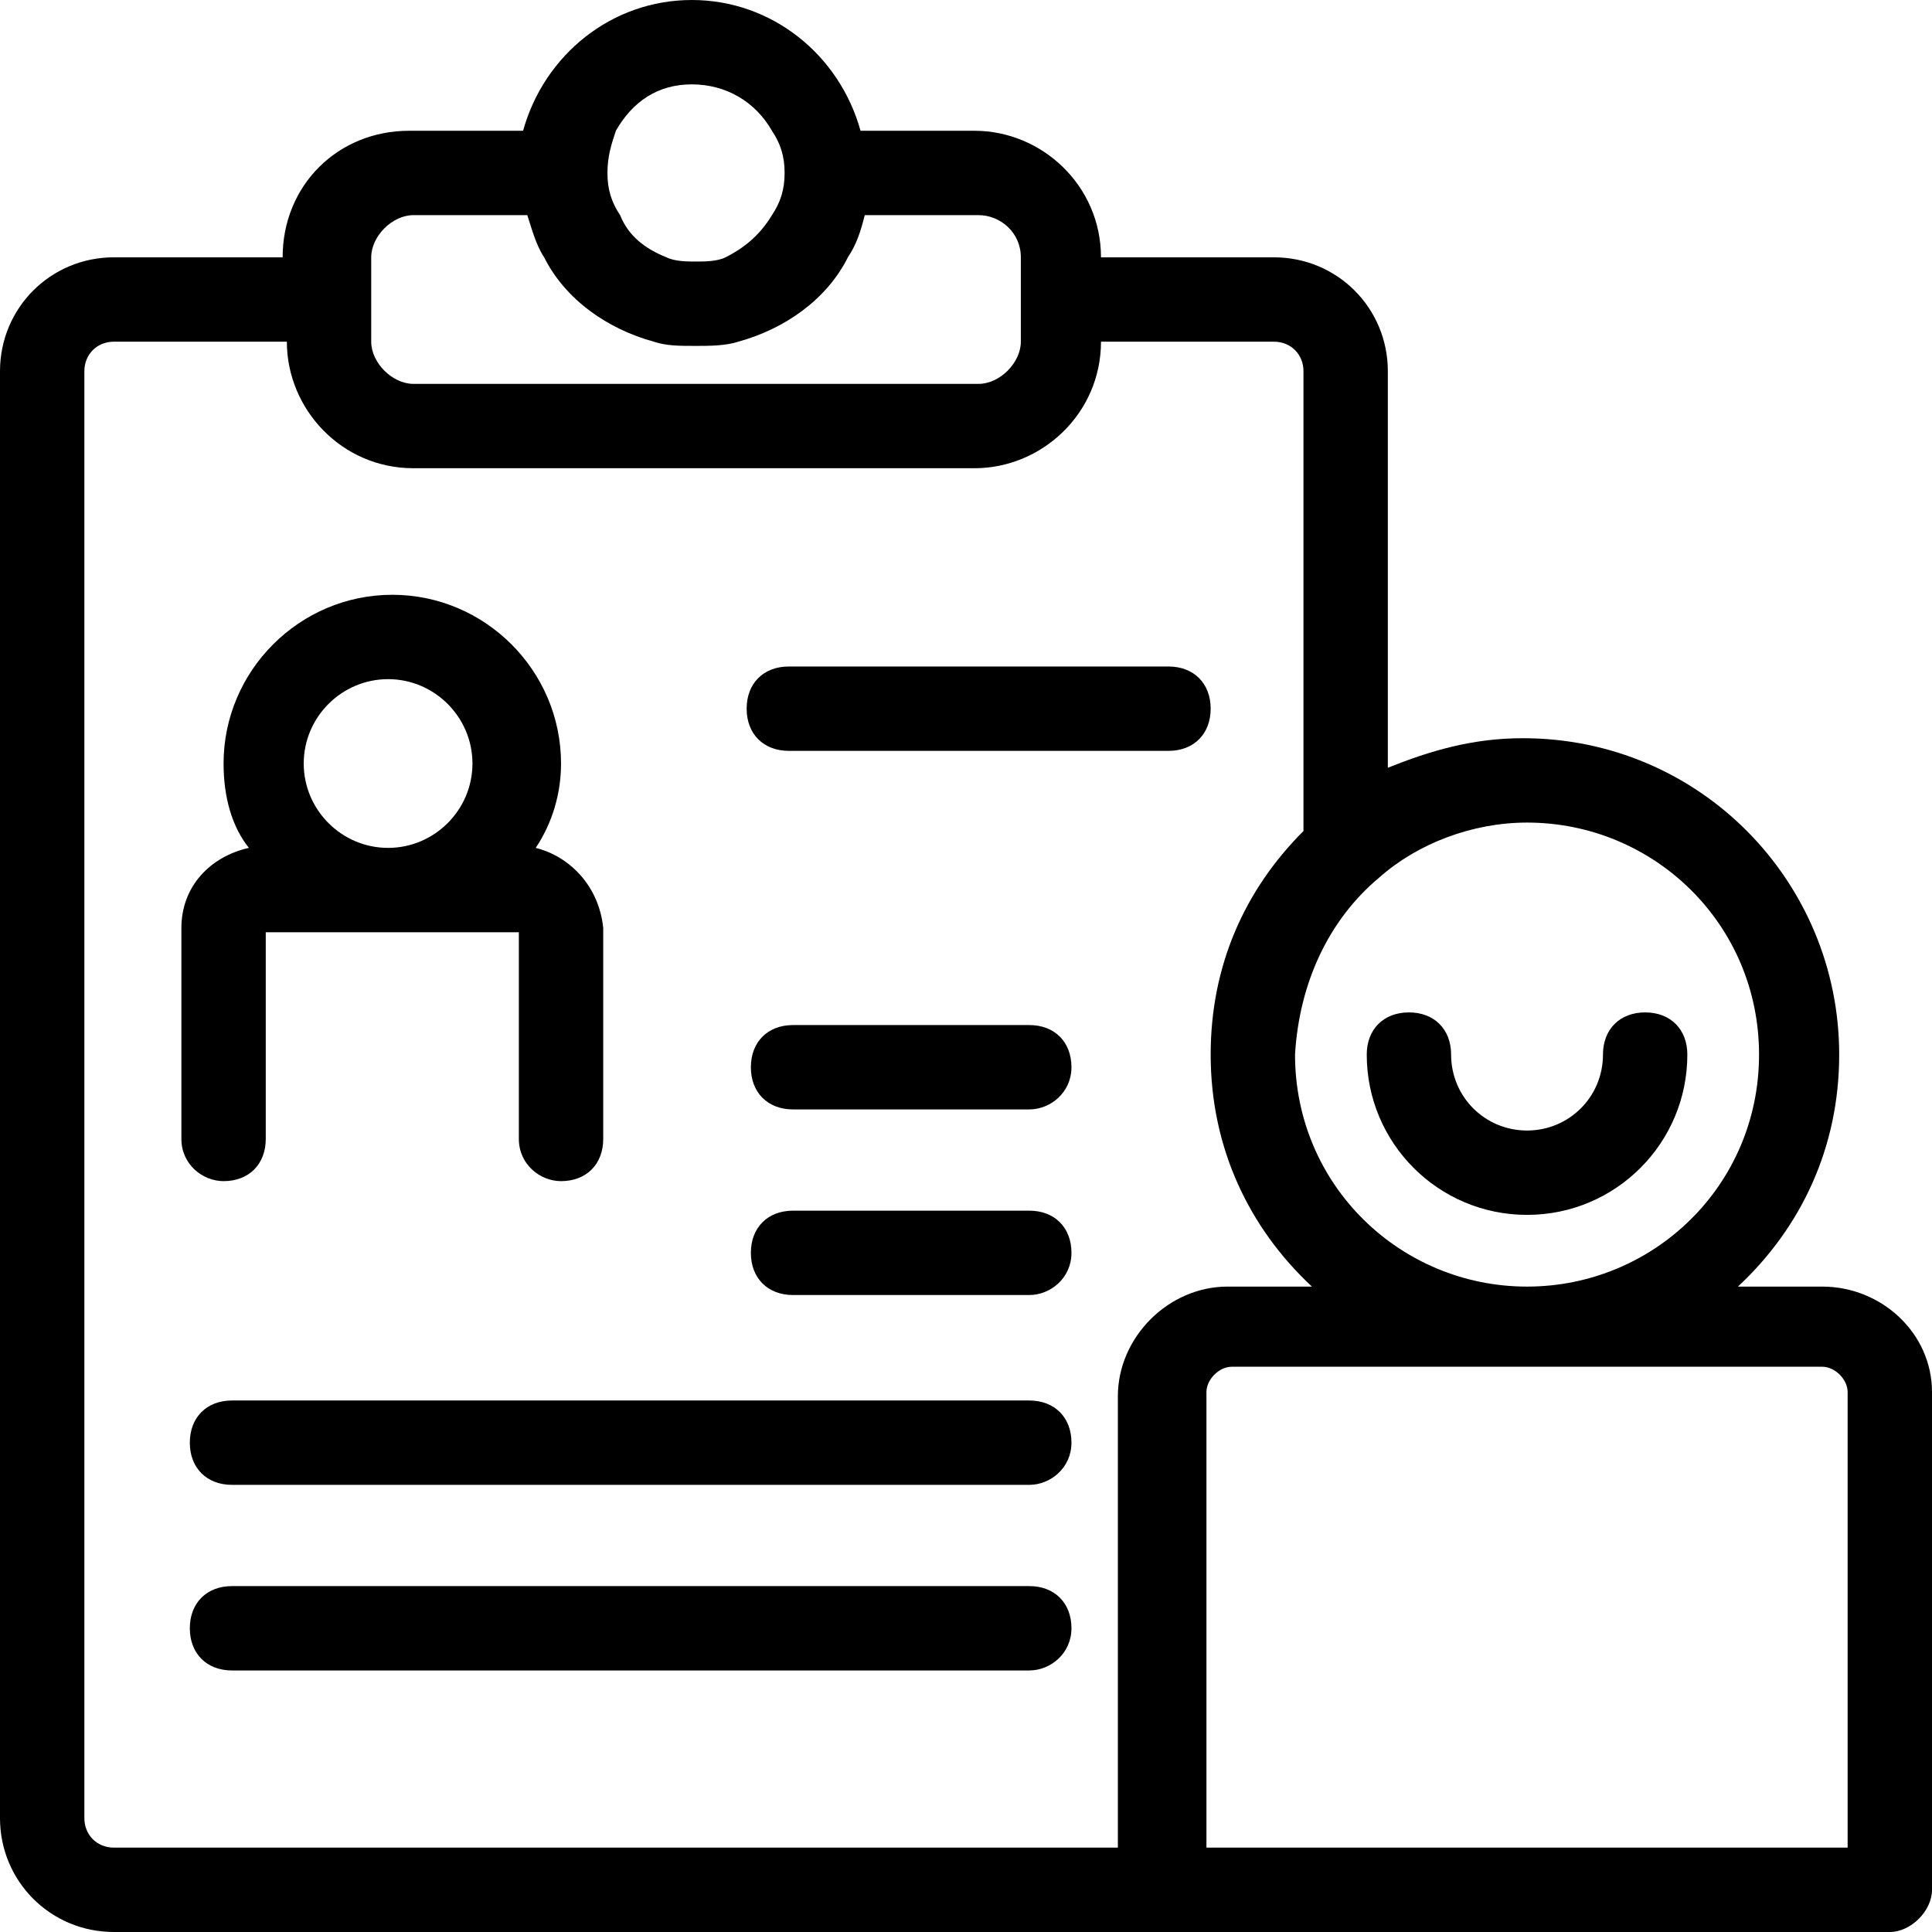
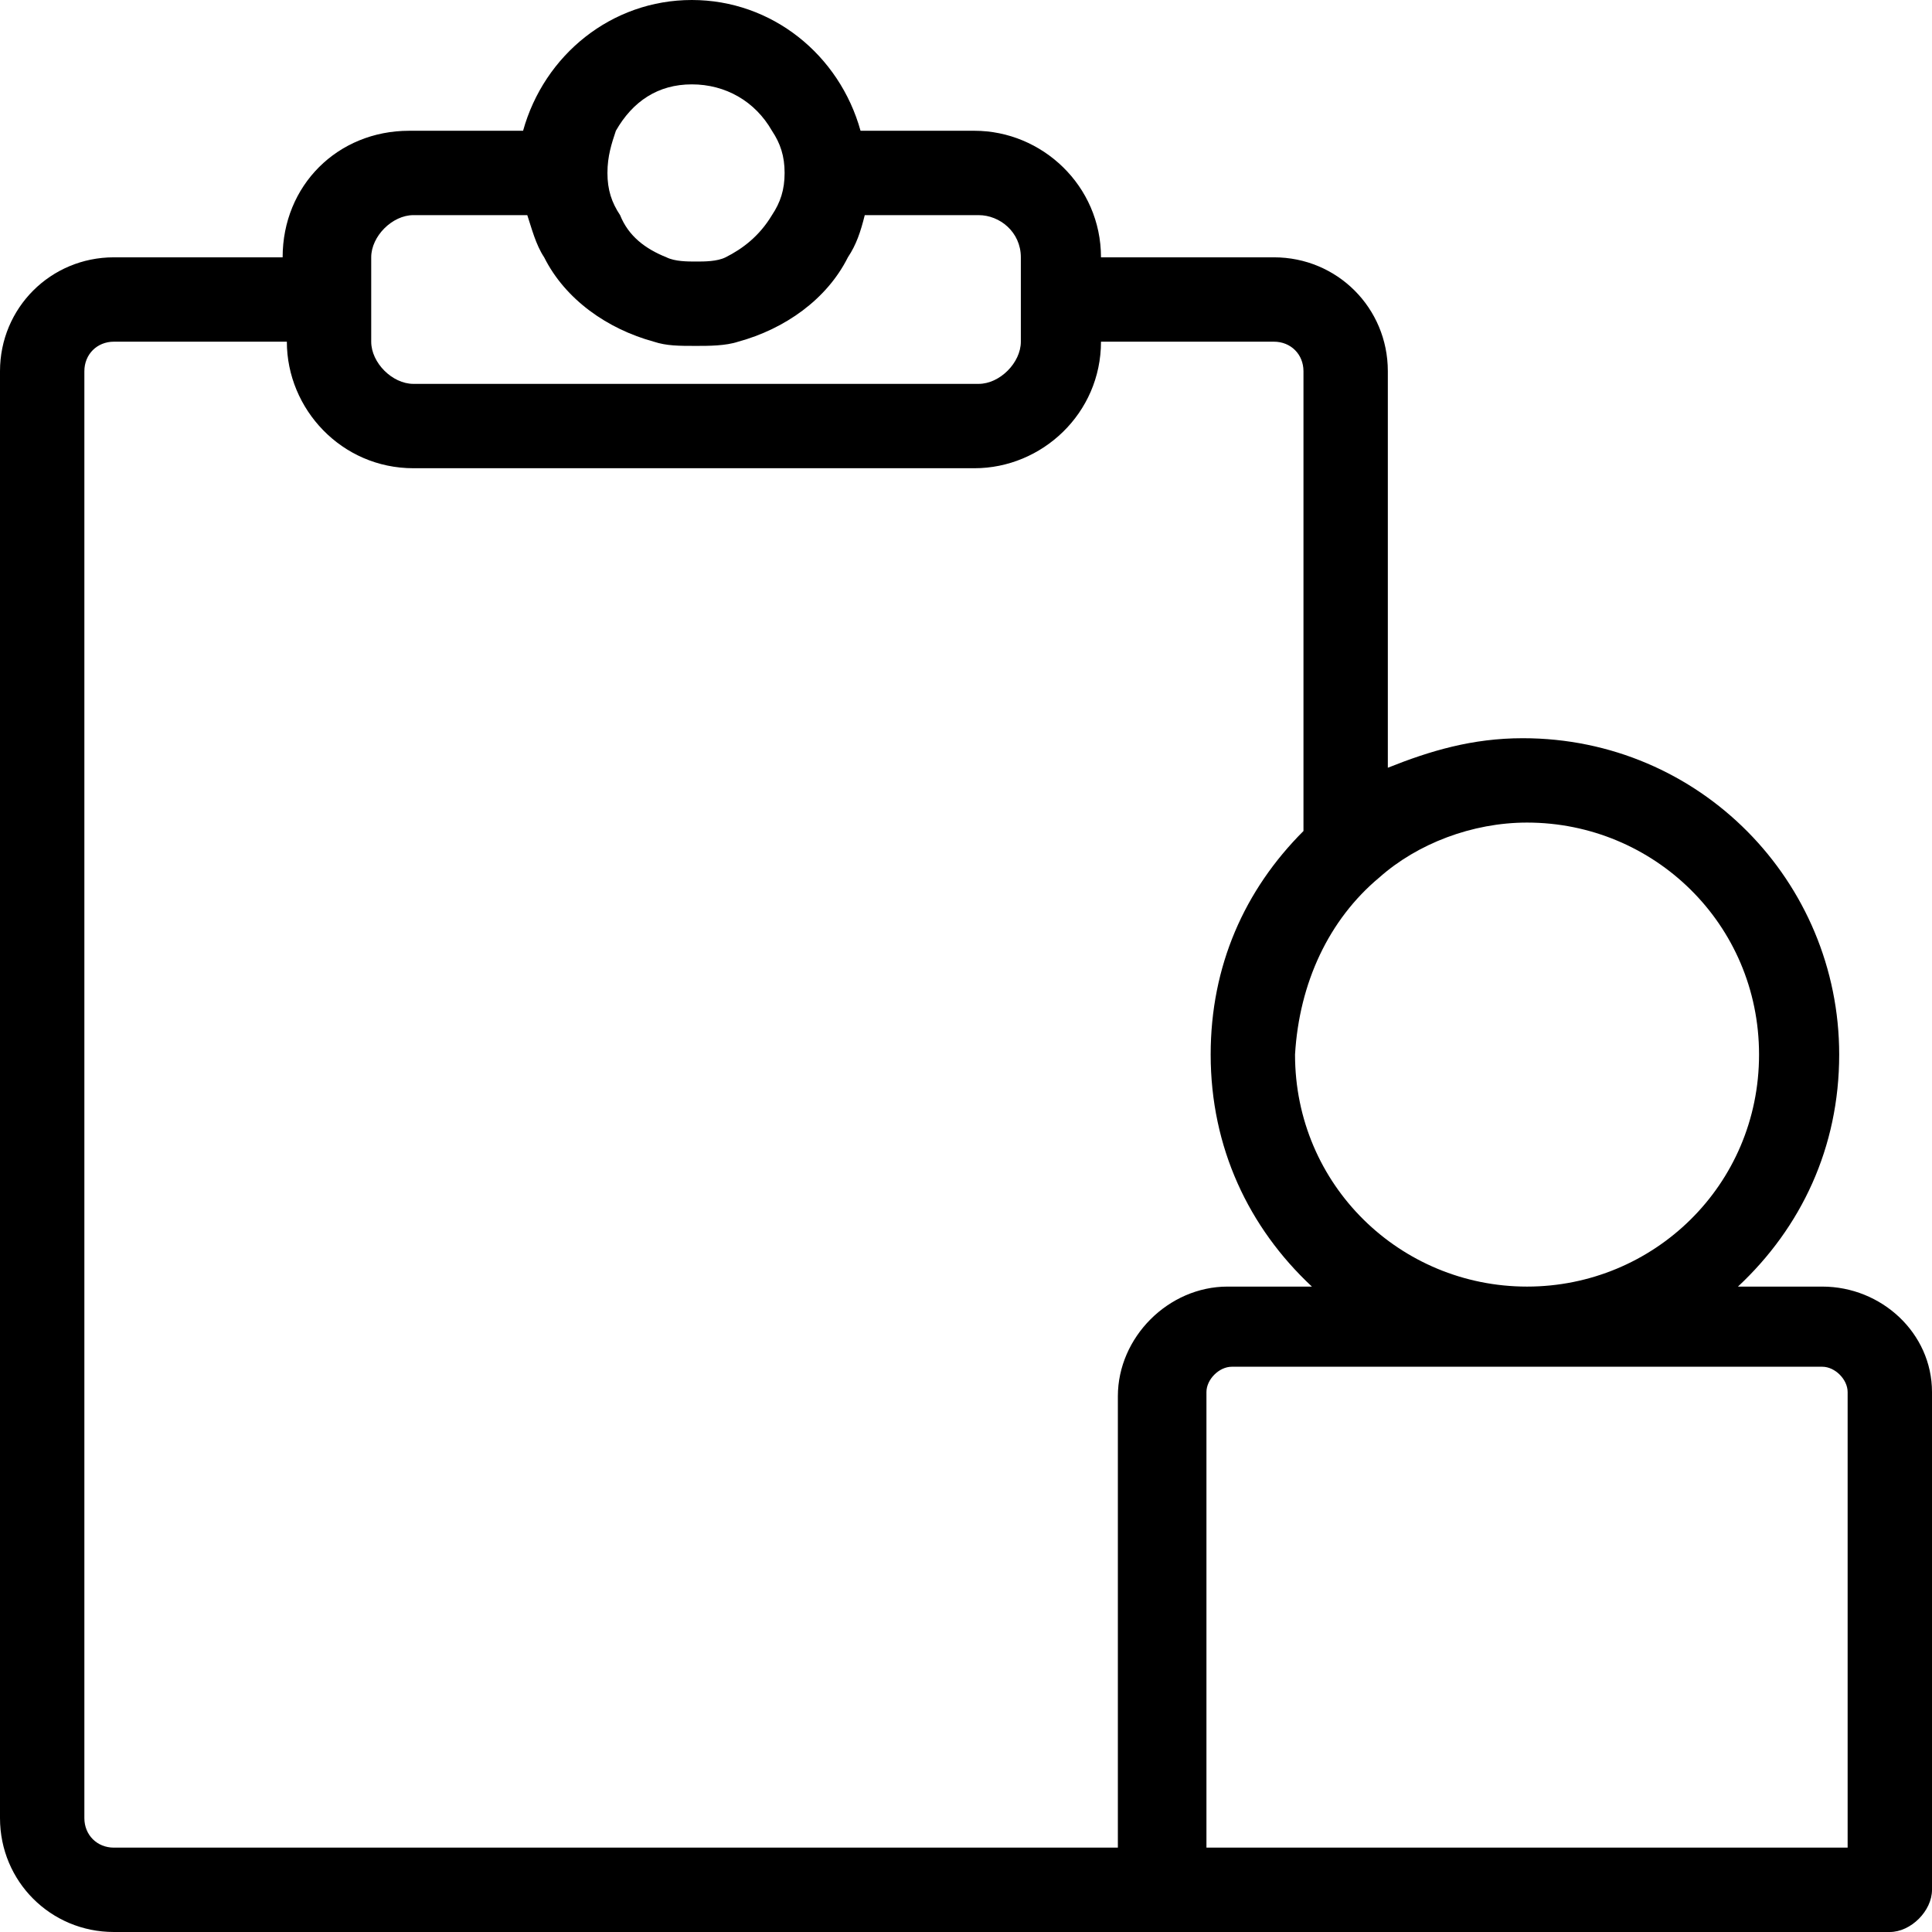
<svg xmlns="http://www.w3.org/2000/svg" viewBox="0 0 45.8 45.8">
  <path d="M43.2 30.5h-2c1.5-1.4 2.4-3.3 2.4-5.5 0-4.1-3.3-7.5-7.5-7.5-1.2 0-2.2.3-3.2.7V8.8c0-1.5-1.2-2.7-2.7-2.7h-4.1c0-1.7-1.4-3-3-3h-2.7c-.5-1.8-2.1-3.1-4-3.1s-3.5 1.3-4 3.1H9.7c-1.7 0-3 1.3-3 3h-4C1.2 6.1 0 7.3 0 8.8v34.3c0 1.5 1.2 2.7 2.7 2.7h42.1c.5 0 1-.5 1-1V33c0-1.4-1.2-2.5-2.6-2.5zm-10.5-9.7c.9-.8 2.2-1.3 3.5-1.3 3 0 5.5 2.4 5.5 5.5s-2.5 5.5-5.5 5.5-5.5-2.4-5.5-5.5c.1-1.7.8-3.2 2-4.2zM14.6 3.1c.4-.7 1-1.1 1.8-1.1s1.5.4 1.9 1.1c.2.3.3.6.3 1s-.1.7-.3 1c-.3.5-.7.8-1.1 1-.2.1-.5.1-.7.1s-.5 0-.7-.1c-.5-.2-.9-.5-1.1-1-.2-.3-.3-.6-.3-1s.1-.7.2-1zm-5.8 5v-2c0-.5.5-1 1-1h2.7c.1.3.2.7.4 1 .5 1 1.5 1.7 2.6 2 .3.1.6.1 1 .1.3 0 .7 0 1-.1 1.1-.3 2.1-1 2.6-2 .2-.3.3-.6.4-1h2.7c.5 0 1 .4 1 1v2c0 .5-.5 1-1 1H9.8c-.5 0-1-.5-1-1zM2 43.1V8.8c0-.4.3-.7.7-.7h4.1c0 1.6 1.3 3 3 3h13.3c1.6 0 3-1.3 3-3h4.1c.4 0 .7.3.7.7v10.9c-1.4 1.4-2.2 3.2-2.2 5.3 0 2.2.9 4.1 2.4 5.5h-2c-1.4 0-2.6 1.2-2.6 2.6v10.7H2.7c-.4 0-.7-.3-.7-.7zm41.8.7H28.6V33c0-.3.3-.6.6-.6h14c.3 0 .6.3.6.6v10.8z" />
-   <path d="M27.7 17.8h-9c-.6 0-1-.4-1-1s.4-1 1-1h9c.6 0 1 .4 1 1s-.4 1-1 1zM24.4 26.3h-5.6c-.6 0-1-.4-1-1s.4-1 1-1h5.6c.6 0 1 .4 1 1s-.5 1-1 1zM24.4 30.7h-5.6c-.6 0-1-.4-1-1s.4-1 1-1h5.6c.6 0 1 .4 1 1s-.5 1-1 1zM24.4 35.2H5.5c-.6 0-1-.4-1-1s.4-1 1-1h18.9c.6 0 1 .4 1 1s-.5 1-1 1zM24.4 39.6H5.5c-.6 0-1-.4-1-1s.4-1 1-1h18.9c.6 0 1 .4 1 1s-.5 1-1 1zM12.7 20.1c.4-.6.6-1.3.6-2 0-2.2-1.8-4-4-4s-4 1.8-4 4c0 .8.2 1.5.6 2-.9.2-1.6.9-1.6 1.9v5c0 .6.5 1 1 1 .6 0 1-.4 1-1v-4.9h6V27c0 .6.5 1 1 1 .6 0 1-.4 1-1v-5c-.1-1-.8-1.7-1.6-1.9zm-3.5 0c-1.1 0-2-.9-2-2s.9-2 2-2 2 .9 2 2-.9 2-2 2zM36.2 28.8c-2.1 0-3.8-1.7-3.8-3.8 0-.6.4-1 1-1s1 .4 1 1c0 1 .8 1.8 1.8 1.8S38 26 38 25c0-.6.4-1 1-1s1 .4 1 1c0 2.1-1.7 3.8-3.8 3.8z" />
</svg>